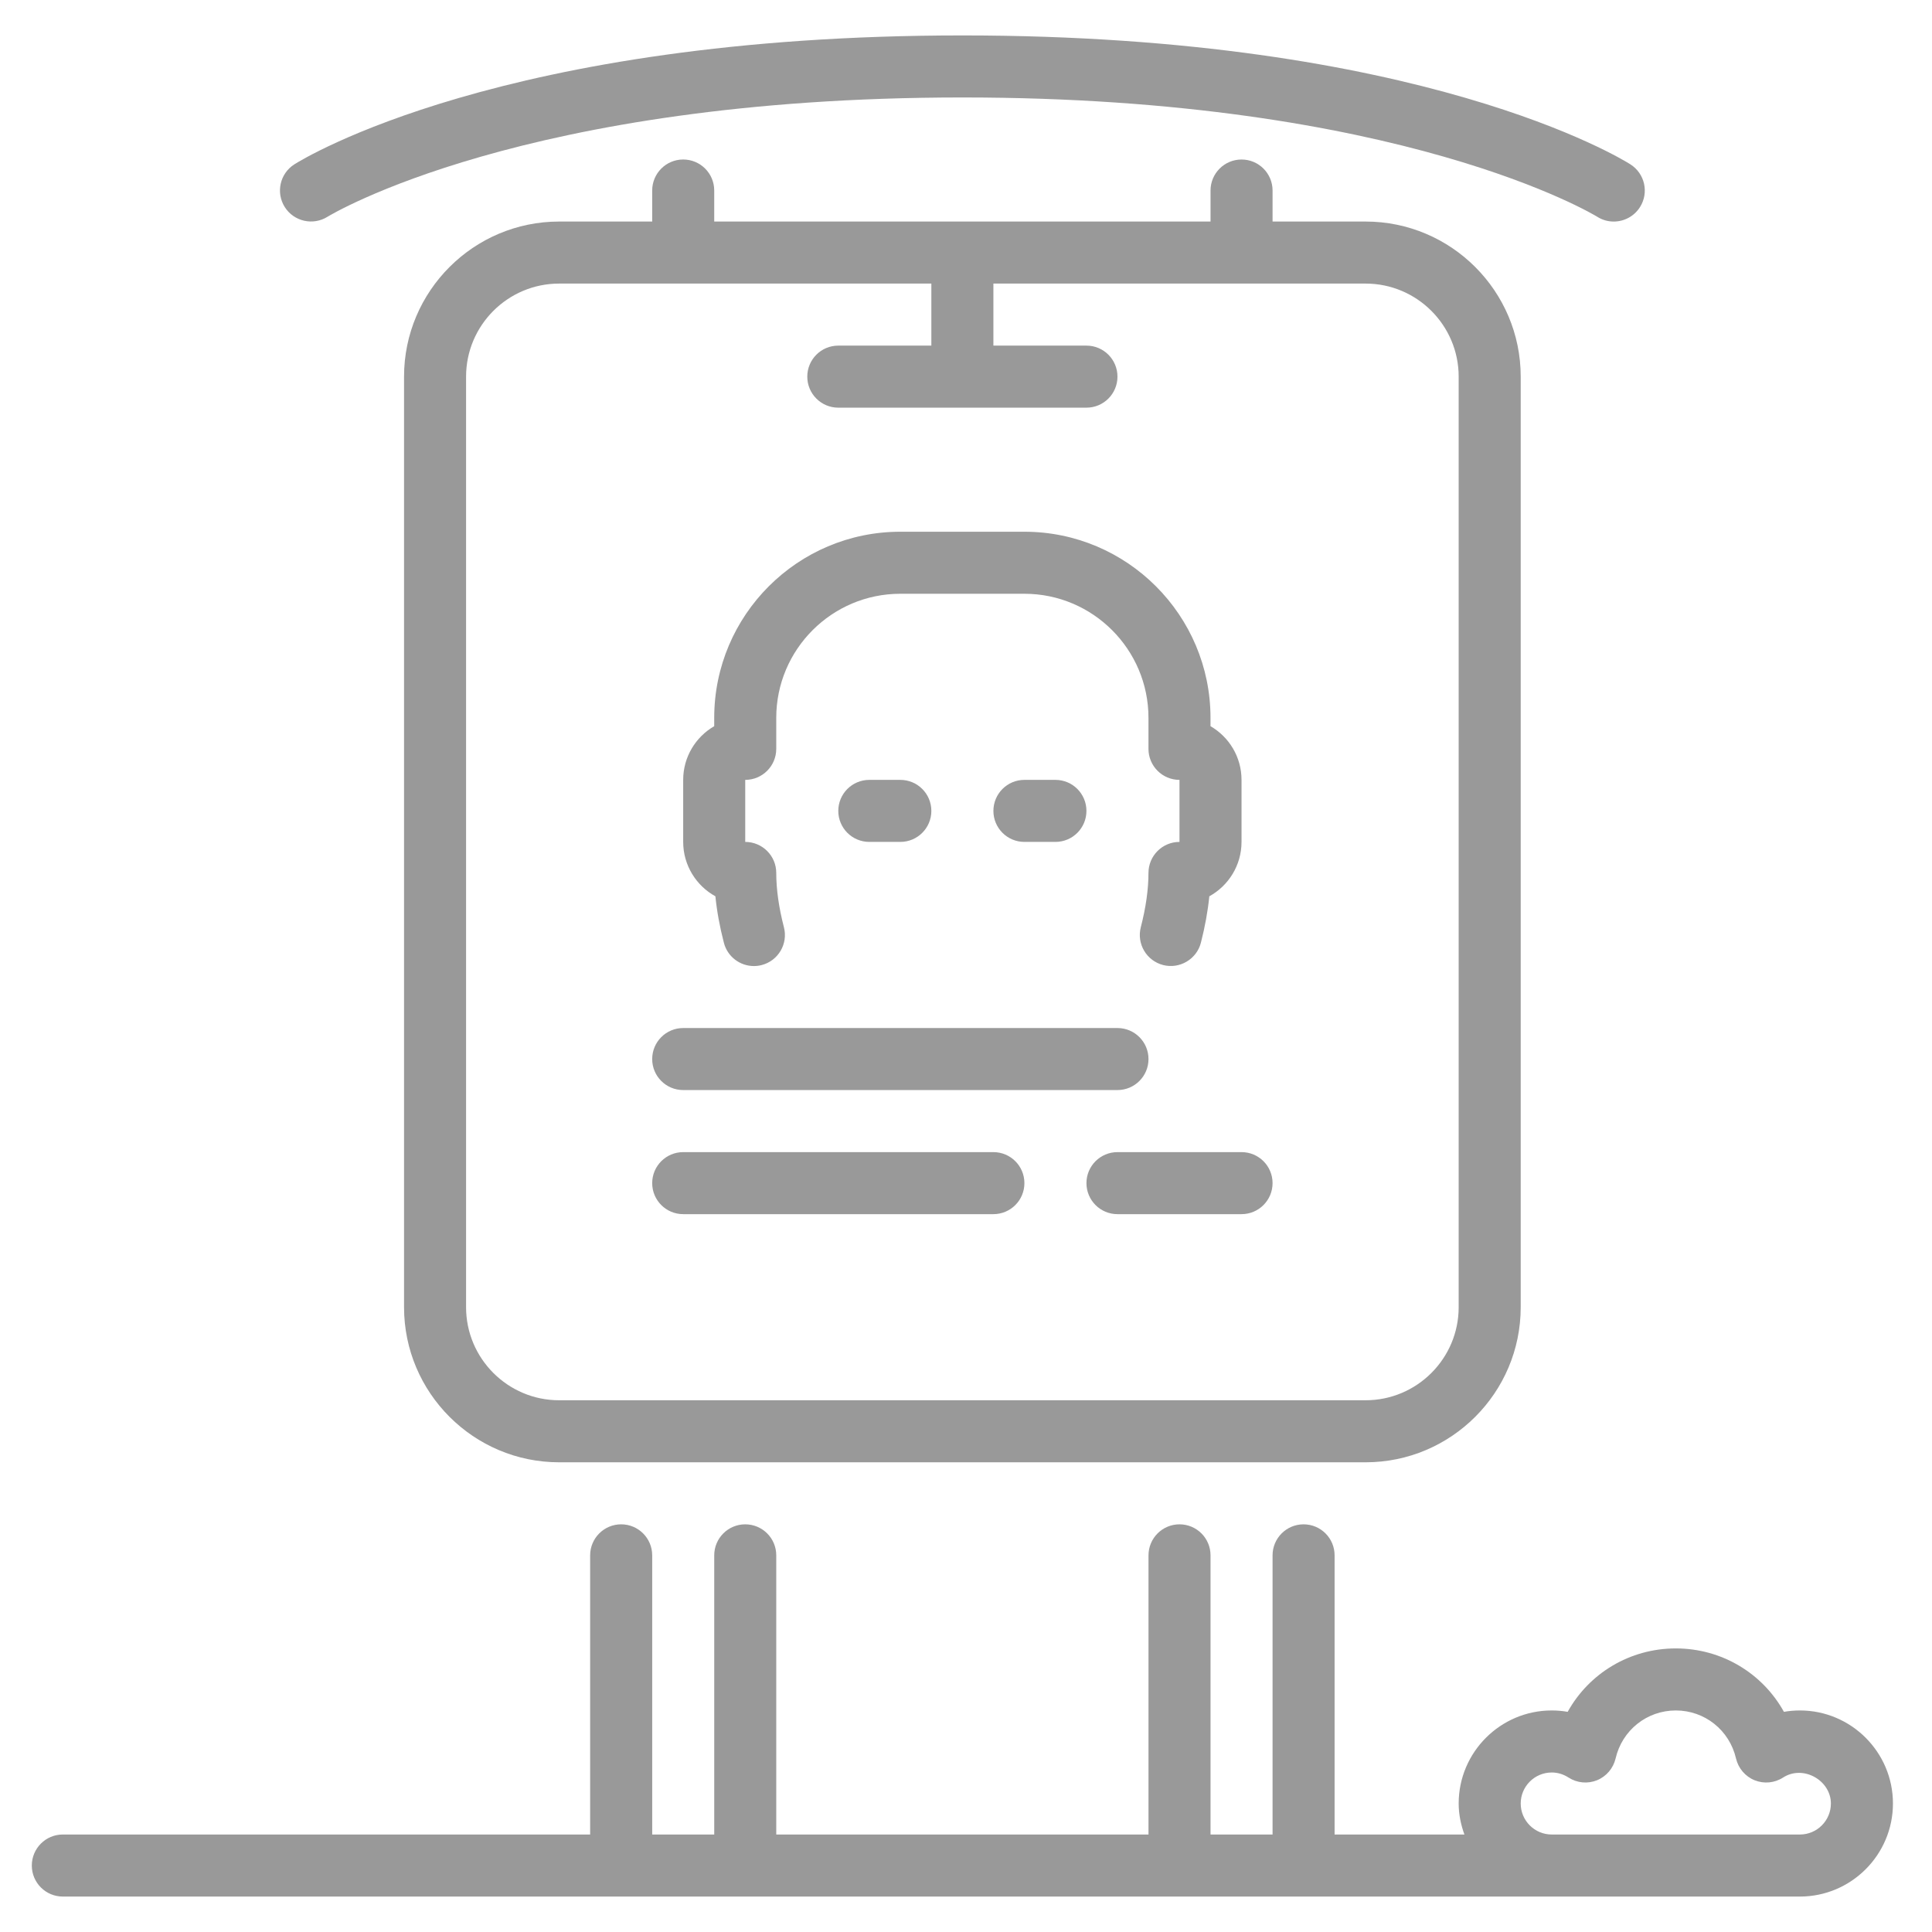
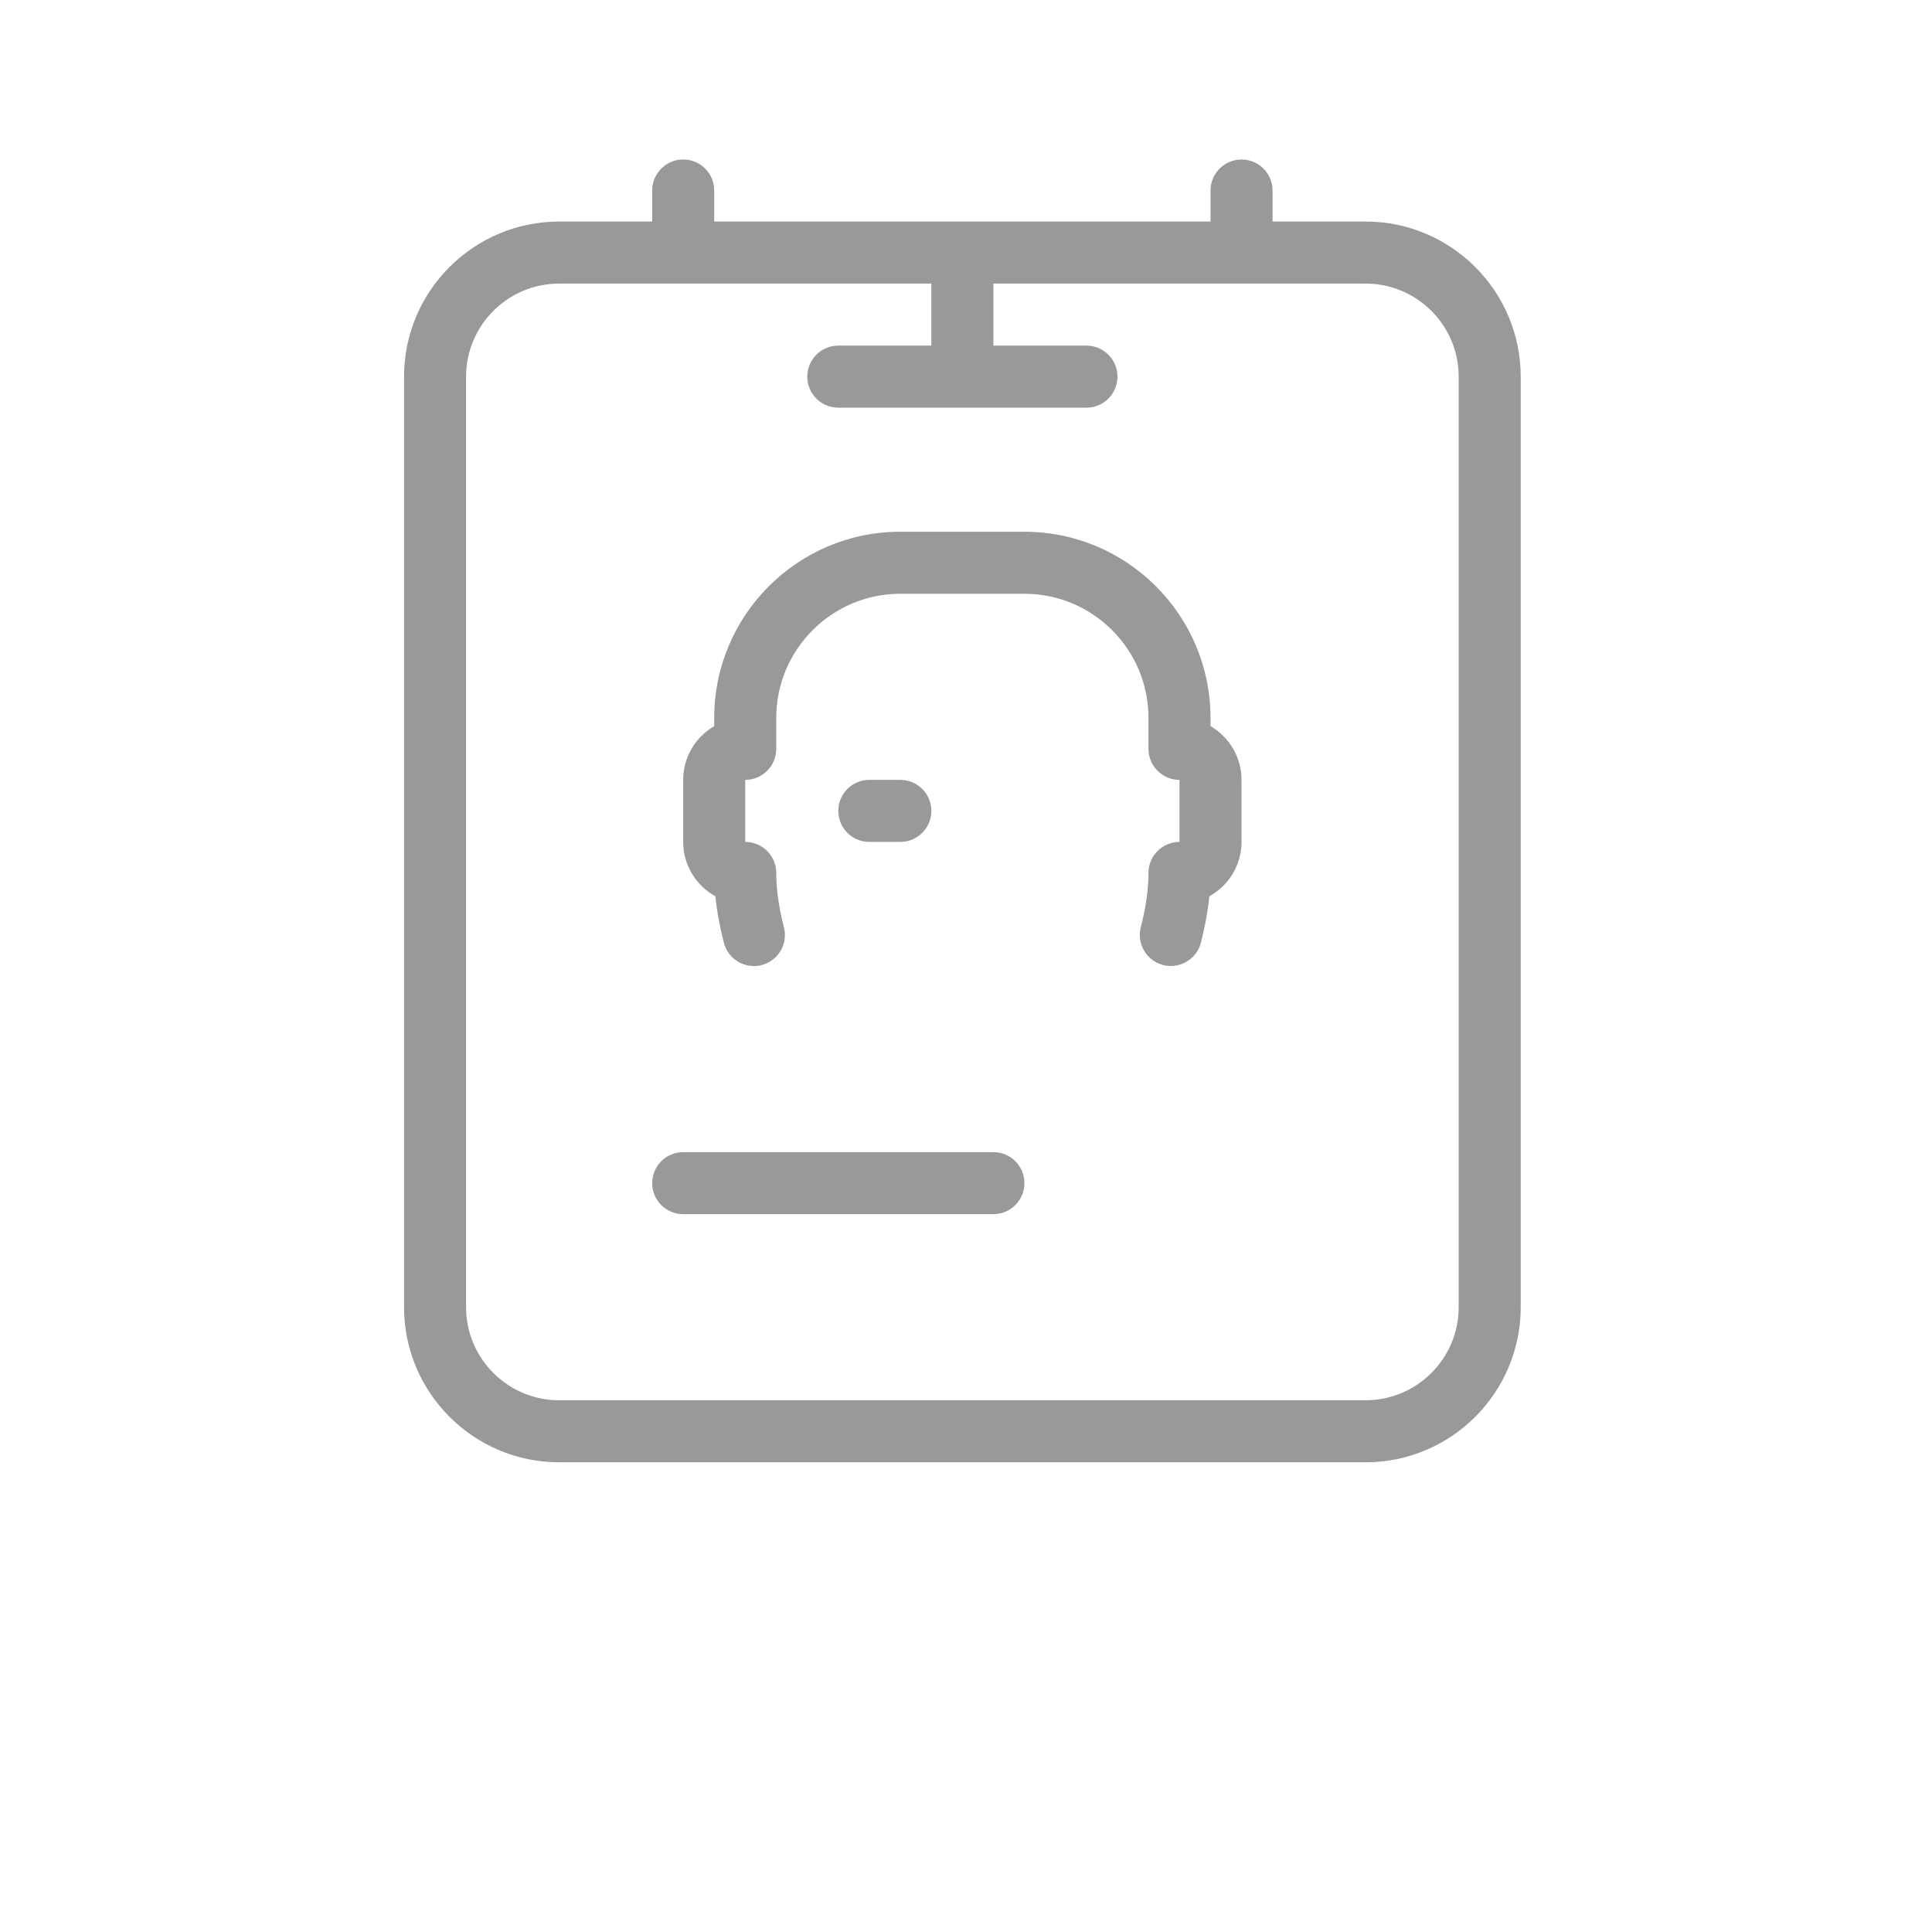
<svg xmlns="http://www.w3.org/2000/svg" version="1.1" id="Layer_1" x="0px" y="0px" width="425.197px" height="425.196px" viewBox="0 0 425.197 425.196" enable-background="new 0 0 425.197 425.196" xml:space="preserve">
  <g>
    <path fill="#999999" d="M157.445,197.258c0.328,3.269,0.95,6.695,1.871,10.234c0.793,3.078,3.563,5.117,6.594,5.117   c0.567,0,1.149-0.066,1.723-0.218c3.644-0.942,5.844-4.668,4.894-8.321c-1.121-4.328-1.688-8.347-1.688-11.953   c0-3.769-3.051-6.828-6.828-6.828v-13.652c3.777,0,6.828-3.059,6.828-6.828v-6.825c0-15.058,12.246-27.308,27.305-27.308h27.308   c15.059,0,27.305,12.25,27.305,27.308v6.825c0,3.769,3.052,6.828,6.828,6.828v13.652c-3.776,0-6.828,3.059-6.828,6.828   c0,3.59-0.566,7.614-1.688,11.953c-0.941,3.653,1.258,7.372,4.918,8.317c3.598,0.93,7.371-1.258,8.309-4.91   c0.906-3.543,1.527-6.961,1.855-10.219c4.219-2.32,7.086-6.82,7.086-11.965v-13.656c0-5.043-2.742-9.453-6.828-11.817v-1.836   c0-22.589-18.367-40.96-40.957-40.96h-27.308c-22.59,0-40.957,18.371-40.957,40.96v1.836c-4.086,2.364-6.829,6.774-6.829,11.817   v13.652C150.359,190.438,153.227,194.938,157.445,197.258L157.445,197.258z M157.445,197.258" />
-     <path fill="#999999" d="M225.453,171.637c-3.773,0-6.824,3.058-6.824,6.828c0,3.766,3.051,6.824,6.824,6.824h6.828   c3.773,0,6.824-3.058,6.824-6.824c0-3.77-3.051-6.828-6.824-6.828H225.453z M225.453,171.637" />
-     <path fill="#999999" d="M245.935,253.56c-3.774,0-6.829,3.059-6.829,6.824c0,3.768,3.055,6.828,6.829,6.828h27.304   c3.777,0,6.828-3.061,6.828-6.828c0-3.766-3.051-6.824-6.828-6.824H245.935z M245.935,253.56" />
-     <path fill="#999999" d="M72.078,47.708c0.422-0.262,43.051-26.258,139.723-26.258c96.671,0,139.296,25.996,139.699,26.243   c1.133,0.726,2.398,1.066,3.652,1.066c2.262,0,4.465-1.121,5.77-3.168c2.027-3.184,1.078-7.398-2.102-9.422   c-1.824-1.16-45.848-28.371-147.019-28.371c-101.172,0-145.196,27.211-147.02,28.371c-3.176,2.016-4.117,6.215-2.109,9.402   C64.68,48.742,68.883,49.699,72.078,47.708L72.078,47.708z M72.078,47.708" />
-     <path fill="#999999" d="M396.121,376.438c-1.183,0-2.355,0.102-3.512,0.305c-4.703-8.484-13.68-13.957-23.797-13.957   s-19.094,5.473-23.797,13.957c-1.152-0.203-2.327-0.305-3.508-0.305c-11.293,0-20.48,9.188-20.48,20.48   c0,2.41,0.493,4.684,1.262,6.824h-28.57v-61.438c0-3.77-3.051-6.828-6.823-6.828c-3.778,0-6.829,3.059-6.829,6.828v61.438h-13.652   v-61.438c0-3.77-3.051-6.828-6.828-6.828c-3.773,0-6.824,3.059-6.824,6.828v61.438H170.84v-61.438c0-3.77-3.051-6.828-6.828-6.828   c-3.774,0-6.824,3.059-6.824,6.828v61.438h-13.653v-61.438c0-3.77-3.055-6.828-6.828-6.828s-6.828,3.059-6.828,6.828v61.438H13.828   c-3.777,0-6.828,3.059-6.828,6.828c0,3.766,3.051,6.828,6.828,6.828h382.293c11.289,0,20.481-9.191,20.481-20.48   C416.603,385.626,407.41,376.438,396.121,376.438L396.121,376.438z M396.121,403.743h-54.613c-3.77,0-6.828-3.062-6.828-6.824   s3.059-6.828,6.828-6.828c1.302,0,2.551,0.375,3.699,1.113c1.871,1.207,4.211,1.426,6.266,0.594c2.062-0.84,3.578-2.629,4.09-4.793   c1.441-6.219,6.883-10.566,13.25-10.566c6.371,0,11.812,4.348,13.25,10.566c0.512,2.164,2.027,3.953,4.09,4.793   c2.062,0.832,4.402,0.613,6.266-0.594c4.453-2.867,10.527,0.641,10.527,5.715C402.945,400.681,399.887,403.743,396.121,403.743   L396.121,403.743z M396.121,403.743" />
    <path fill="#999999" d="M150.359,267.212h68.266c3.777,0,6.828-3.061,6.828-6.828c0-3.766-3.051-6.824-6.828-6.824h-68.266   c-3.773,0-6.824,3.059-6.824,6.824C143.535,264.151,146.586,267.212,150.359,267.212L150.359,267.212z M150.359,267.212" />
    <path fill="#999999" d="M150.359,35.102c-3.773,0-6.824,3.059-6.824,6.828v6.828h-20.48c-18.821,0-34.133,15.312-34.133,34.133   v204.801c0,18.82,15.308,34.133,34.133,34.133h177.492c18.82,0,34.133-15.312,34.133-34.133V82.891   c0-18.821-15.312-34.133-34.133-34.133h-20.48V41.93c0-3.766-3.051-6.824-6.824-6.824c-3.777,0-6.828,3.058-6.828,6.824v6.828   H157.188V41.93C157.188,38.161,154.137,35.102,150.359,35.102L150.359,35.102z M204.973,62.411v13.653h-20.481   c-3.773,0-6.824,3.058-6.824,6.828c0,3.769,3.051,6.828,6.824,6.828h54.613c3.777,0,6.829-3.059,6.829-6.828   c0-3.77-3.052-6.828-6.829-6.828h-20.477V62.411h81.918c11.293,0,20.48,9.188,20.48,20.48v204.801   c0,11.289-9.188,20.48-20.48,20.48H123.055c-11.293,0-20.481-9.191-20.481-20.48V82.891c0-11.293,9.188-20.48,20.481-20.48H204.973   z M204.973,62.411" />
    <path fill="#999999" d="M191.32,171.637c-3.777,0-6.828,3.058-6.828,6.828c0,3.766,3.051,6.824,6.828,6.824h6.825   c3.777,0,6.828-3.058,6.828-6.824c0-3.77-3.051-6.828-6.828-6.828H191.32z M191.32,171.637" />
-     <path fill="#999999" d="M150.359,239.901h95.576c3.772,0,6.827-3.057,6.827-6.822c0-3.77-3.055-6.828-6.827-6.828h-95.576   c-3.773,0-6.824,3.059-6.824,6.828C143.535,236.845,146.586,239.901,150.359,239.901L150.359,239.901z M150.359,239.901" />
  </g>
</svg>